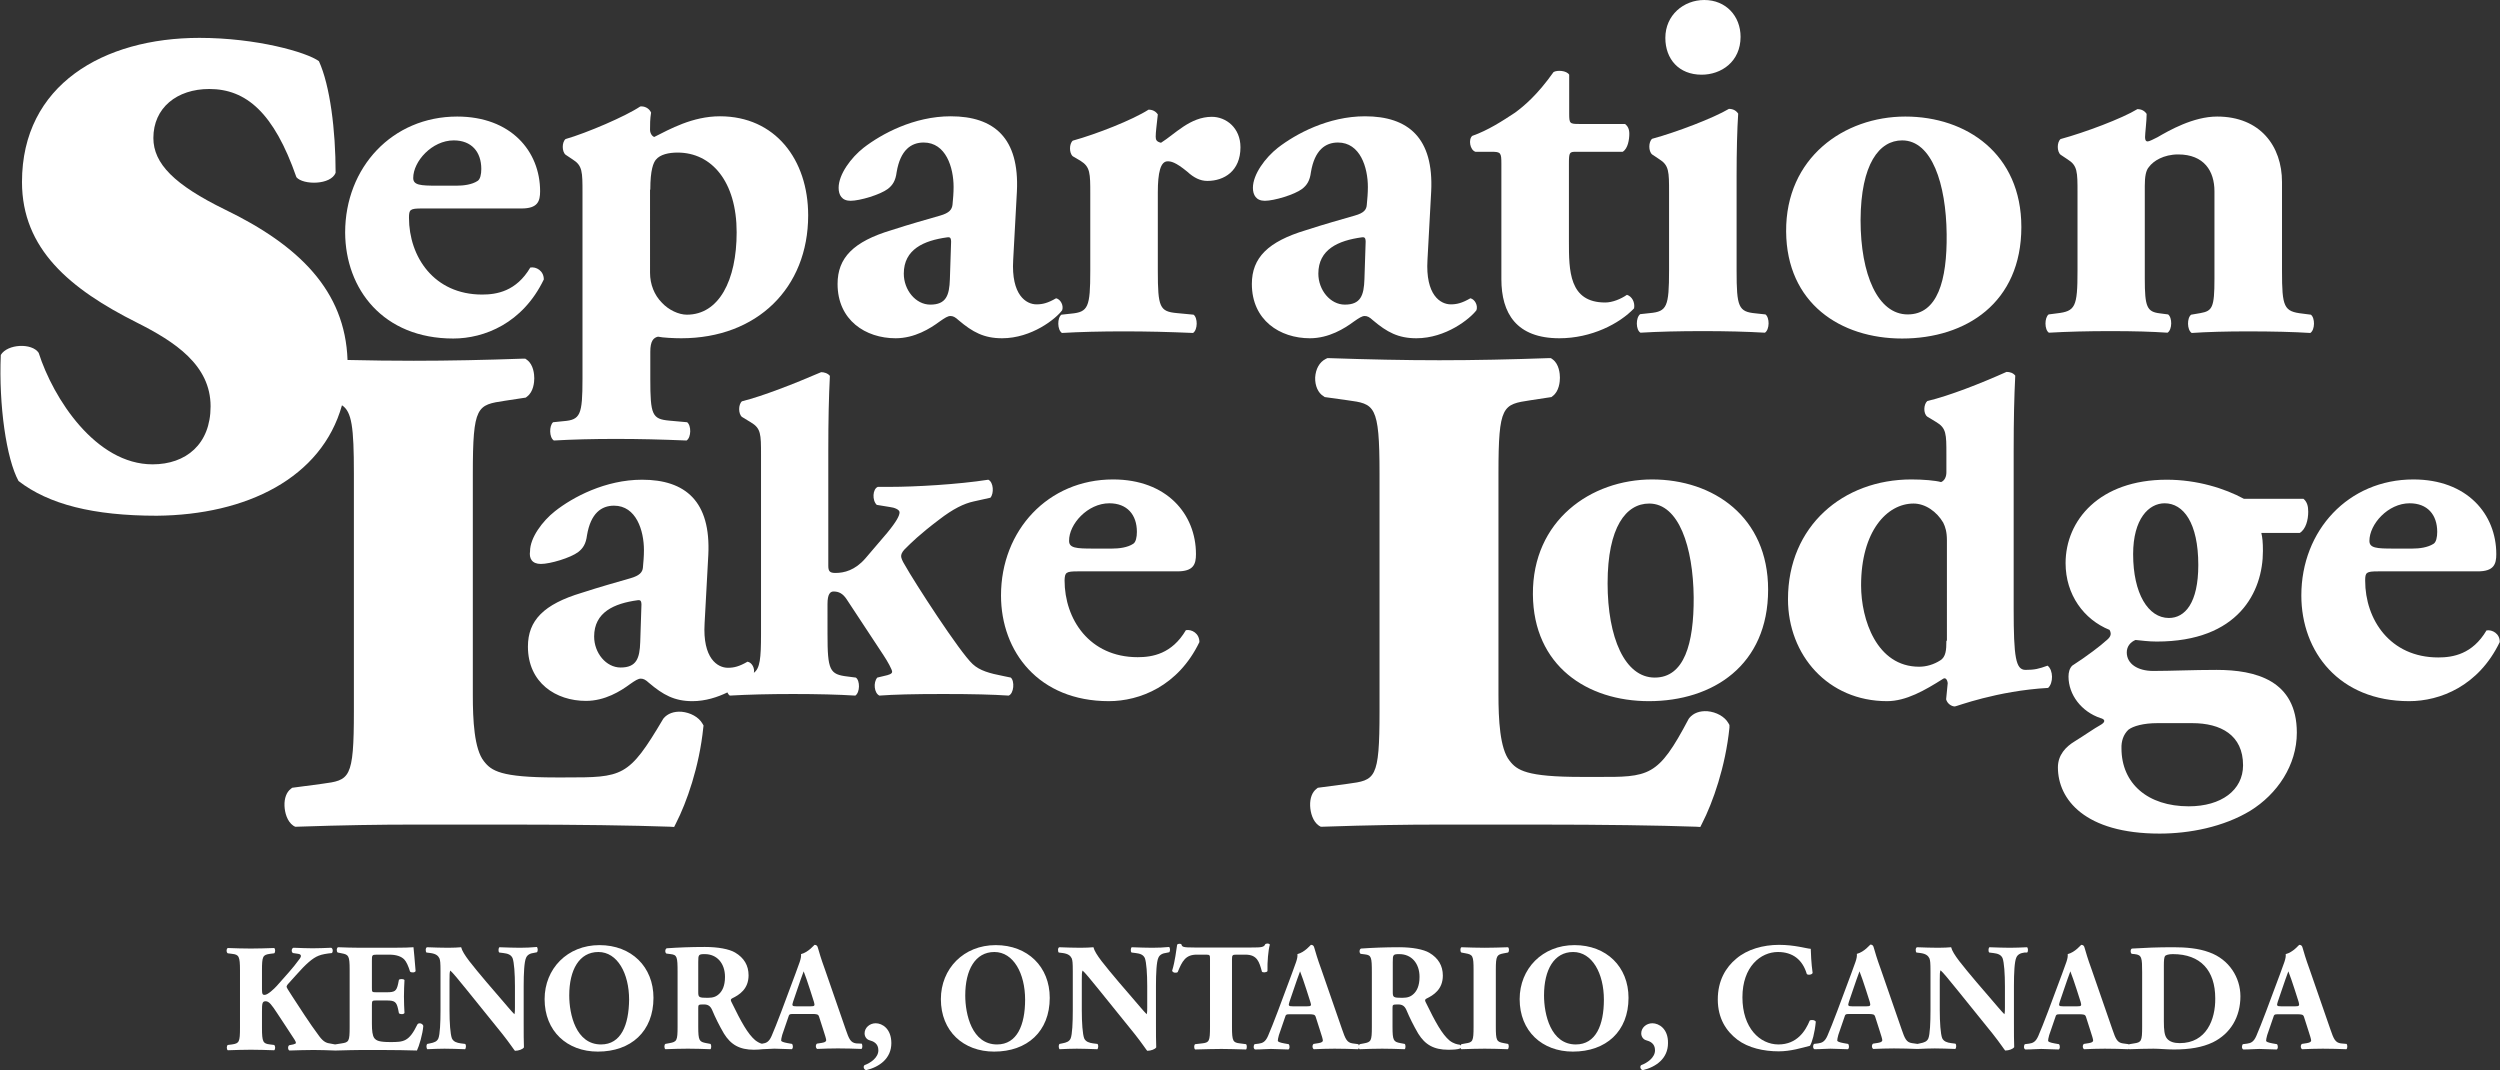
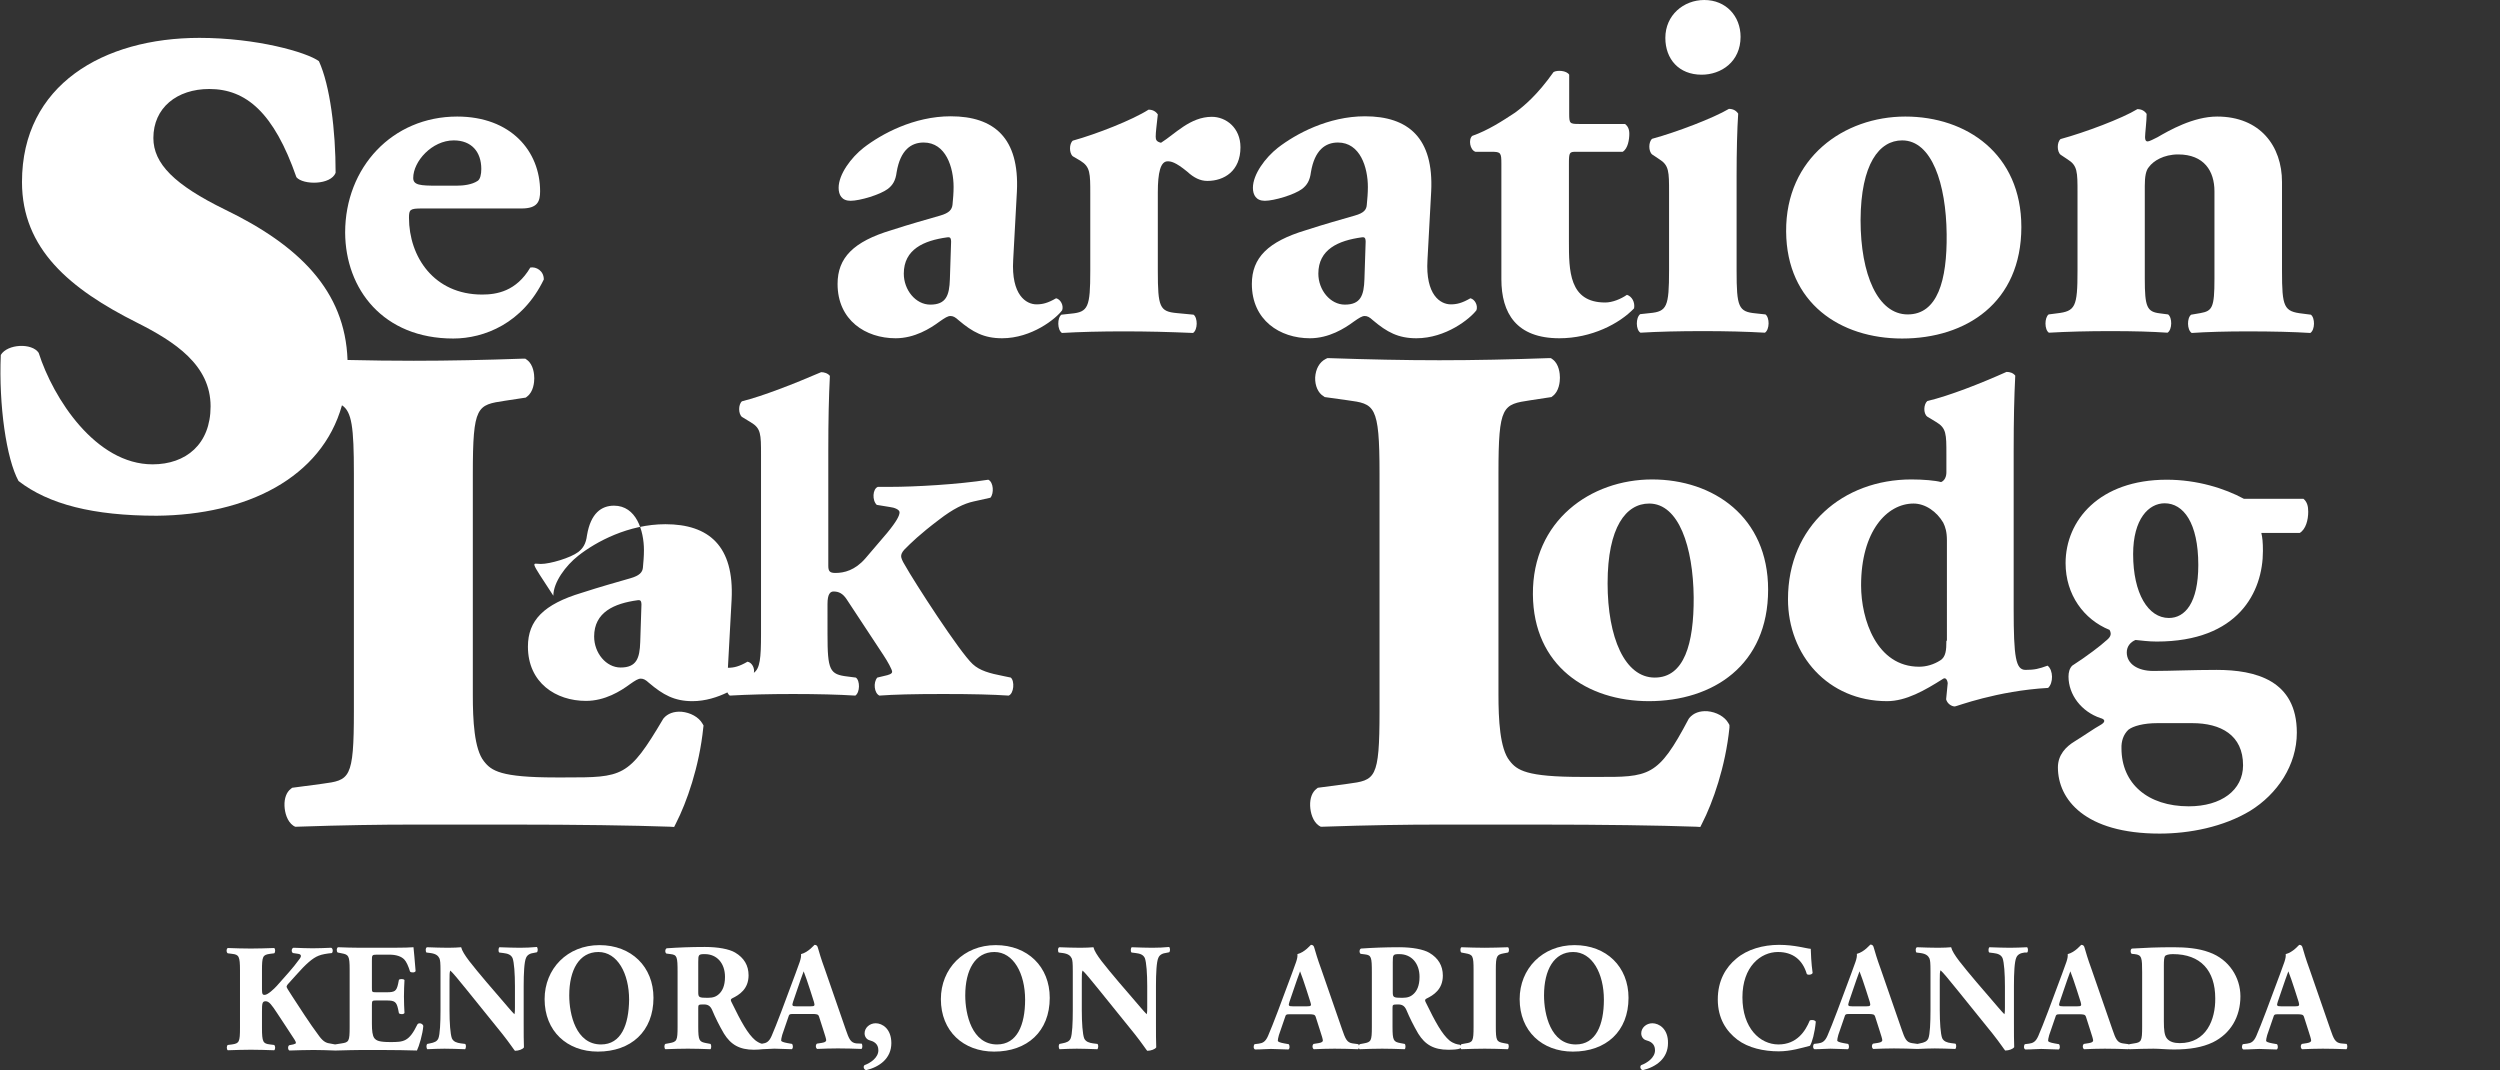
<svg xmlns="http://www.w3.org/2000/svg" id="Layer_1" x="0px" y="0px" viewBox="0 0 943.8 404" style="enable-background:new 0 0 943.8 404;" xml:space="preserve">
  <rect x="0" y="0" width="943.8" height="404" fill="#333333" stroke="none" />
  <style type="text/css">	.st0{fill:#FFFFFF;}</style>
  <g>
    <path class="st0" d="M129.1,153c3.7,2.4,4.5,8.2,4.5,25.7v89.8c0,25.8-1.6,26-12,27.4l-11.3,1.5l-0.5,0.4c-1.6,1.2-2.5,3.5-2.4,6.4  c0.1,2.6,1,5.9,3.3,7.5l0.7,0.4l0.8,0c17.5-0.6,31.4-0.8,44-0.8h37.4c24.2,0,45.2,0.3,59.3,0.8l1.6,0.1l0.7-1.4  c4-7.8,8.8-21.3,10.3-36.1l0.1-0.8l-0.4-0.7c-1.4-2.5-4.6-4.2-7.9-4.5c-2.9-0.2-5.3,0.7-6.8,2.5l-0.2,0.3c-13,22-15.2,22-37.1,22  l-3.4,0c-20.8,0-24.3-2.5-27.1-6.1c-3.7-4.6-4.2-15.7-4.2-24.9v-83.6c0-25.8,1.6-26,12.1-27.6l7.9-1.2l0.5-0.4  c2.4-1.8,2.7-5.4,2.7-6.9c0-1.5-0.3-5.1-2.7-6.9l-0.7-0.5l-0.9,0c-14,0.5-27.9,0.8-41.2,0.8c-8,0-16.4-0.1-25-0.3  c-0.9-26.2-18.4-43.3-46.3-56.8c-19-9.3-27-17.3-27-27c0-11.4,8.9-18.5,21.1-18.5c13.9,0,24.4,8.9,32.9,33.3c2.5,3,13.1,3,14.8-1.7  c0-16-2.1-32.9-6.3-42.1c-4.6-3.4-23.6-8.8-45.1-8.8c-36.2,0-67,17.7-67,54.4c0,25.3,18.1,40.4,43.4,53.1  c14.3,7.2,27.8,16,27.8,31.6c0,14.3-9.3,21.9-21.9,21.9c-21.5,0-37.5-24.9-43-42.1c-2.5-3.8-11.8-3.4-14.3,0.8  c-0.8,19,2.1,39.2,6.7,47.6c11.4,8.8,28.2,13.1,52.2,13.1C93,194.4,121.4,180.5,129.1,153z" />
    <path class="st0" d="M171.1,127.8c11.7,0,26.2-5.7,34.2-22.3c0-3.3-2.9-4.9-5.1-4.5c-5.3,9-12.7,10.2-18.2,10.2  c-18.2,0-27.6-14.3-27.6-29c0-3.1,0.4-3.5,4.9-3.5h37.6c6.1,0,7-2.7,7-6.5c0-15.1-11-28.2-31.3-28.2c-24.5,0-42.3,19.2-42.3,43.8  C130.4,109.2,144.7,127.8,171.1,127.8z M171.3,53c6.7,0,10.4,4.3,10.4,10.8c0,2-0.4,3.9-1.4,4.5c-2.1,1.4-5.3,1.8-8,1.8H165  c-6.3,0-9-0.2-9-2.9C156,60.9,163.1,53,171.3,53z" />
-     <path class="st0" d="M209.1,166.3c7-0.4,14.7-0.6,23.3-0.6c9.2,0,17,0.2,26.8,0.6c1.8-1.2,1.8-5.7,0.2-6.9l-6.7-0.6  c-6.5-0.6-7.2-2.1-7.2-15.8v-10.2c0-4.1,1.2-5.3,2.9-5.7c1.8,0.4,6.1,0.6,8.8,0.6c28.6,0,47.9-19,47.9-46.4  c0-21.1-12.5-37.4-33.3-37.4c-10.4,0-19,4.9-24.8,7.8c-0.8-0.2-1.6-1.4-1.6-2.7c0-2,0-4.1,0.4-6.5c-0.8-1.8-2.7-2.5-4.1-2.3  c-5.5,3.7-20.2,10-28.2,12.3c-1.4,1.2-1.4,4.7,0,5.9l2.7,1.8c3.7,2.3,3.7,4.7,3.7,12.5v70.3c0,13.7-0.8,15.5-7.2,16l-3.9,0.4  C207.3,160.7,207.3,165.2,209.1,166.3z M245.5,71.6c0-7.6,1.2-10.2,2.1-11.3c1.6-2,4.9-2.7,8.2-2.7c12.9,0,22.3,11,22.3,30.1  c0,18.2-6.7,31.1-18.8,31.1c-3.1,0-6.9-1.8-9.4-4.5c-2.9-2.9-4.5-7-4.5-11.3V71.6z" />
    <path class="st0" d="M354.9,81.4c-5.5,1.6-11,3.1-18.4,5.5c-14.3,4.3-20.3,10.4-20.3,20.3c0,13.7,10.6,20.5,21.9,20.5  c7.2,0,13.1-3.7,16.6-6.3c2-1.4,3.1-2.1,4.1-2.1c1,0,1.8,0.4,3.1,1.6c5.3,4.5,9.6,6.8,16.4,6.8c11.2,0,20.4-7.4,22.7-10.6  c0.6-1.8-0.6-4.1-2.3-4.5c-3.1,1.8-5.1,2.3-7.4,2.3c-3.9,0-9.6-3.5-8.8-16.8l1.4-25.8c1-20.2-8.6-28.4-25-28.4  c-13.9,0-26.2,6.7-32.9,11.9c-4.7,3.7-9.4,10-9.4,15.1c0,2.7,1.2,4.9,4.5,4.9c3.5,0,11.2-2.3,14.1-4.5c1.8-1.4,2.9-3.1,3.3-6.3  c1.4-8.4,5.5-11.2,10.2-11.2c8.4,0,11.3,9.4,11.3,16.8c0,2.3-0.2,4.5-0.4,6.6C359.4,79.1,358.4,80.4,354.9,81.4z M359,93.1  l-0.4,12.3c-0.2,6.1-1.4,9.6-7.4,9.6c-5.5,0-10-5.5-10-11.7c0-9.2,7.6-12.5,16.4-13.7C359,89.4,359.2,90,359,93.1z" />
    <path class="st0" d="M407.9,60.7c3.7,2.3,3.7,4.7,3.7,12.5v29.1c0,13.7-0.8,15.5-7.2,16.1l-3.7,0.4c-1.6,1.2-1.6,5.7,0.2,6.9  c6.5-0.4,15.1-0.6,23.1-0.6c9.2,0,17,0.2,26.4,0.6c1.8-1.2,1.8-5.7,0.2-6.9l-6.3-0.6c-6.5-0.6-7.2-2.2-7.2-15.9V72.6  c0-7.4,1-11.7,3.7-11.7c1.2,0,2.9,0.2,7.4,3.9c2.5,2.3,4.9,3.5,7.6,3.5c6.3,0,12.5-3.7,12.5-12.7c0-7.4-5.5-11.5-10.8-11.5  c-8.2,0-13.9,6.5-19.2,9.8c-1.6-0.4-2-1-2-2.3c0-1.8,0.4-4.5,0.8-8.4c-0.8-1.2-2-1.8-3.5-1.8c-6.1,3.9-19.6,9.2-28.6,11.7  c-1.4,1.2-1.4,4.7,0,5.9L407.9,60.7z" />
    <path class="st0" d="M511.4,81.4c-5.5,1.6-11,3.1-18.4,5.5c-14.3,4.3-20.4,10.4-20.4,20.3c0,13.7,10.6,20.5,21.9,20.5  c7.2,0,13.1-3.7,16.6-6.3c2-1.4,3.1-2.1,4.1-2.1s1.8,0.4,3.1,1.6c5.3,4.5,9.6,6.8,16.4,6.8c11.2,0,20.3-7.4,22.7-10.6  c0.6-1.8-0.6-4.1-2.3-4.5c-3.1,1.8-5.1,2.3-7.4,2.3c-3.9,0-9.6-3.5-8.8-16.8l1.4-25.8c1-20.2-8.6-28.4-25-28.4  c-13.9,0-26.2,6.7-32.9,11.9c-4.7,3.7-9.4,10-9.4,15.1c0,2.7,1.2,4.9,4.5,4.9c3.5,0,11.2-2.3,14.1-4.5c1.8-1.4,2.9-3.1,3.3-6.3  c1.4-8.4,5.5-11.2,10.2-11.2c8.4,0,11.3,9.4,11.3,16.8c0,2.3-0.2,4.5-0.4,6.6C515.9,79.1,515,80.4,511.4,81.4z M515.5,93.1  l-0.4,12.3c-0.2,6.1-1.4,9.6-7.4,9.6c-5.5,0-10-5.5-10-11.7c0-9.2,7.6-12.5,16.4-13.7C515.5,89.4,515.7,90,515.5,93.1z" />
    <path class="st0" d="M557,57.3h6.1c3.5,0,3.7,0.4,3.7,4.5v43.6c0,12.9,5.7,22.3,21.9,22.3c12.1,0,22.7-5.5,28.2-11.3  c0.4-2.3-0.8-4.5-2.7-5.1c-2.3,1.6-5.5,2.9-8.2,2.9c-13.7,0-13.7-12.1-13.7-23.1V61.8c0-4.3,0.2-4.5,2.7-4.5h17.6  c2-1.2,2.5-4.7,2.5-6.8c0-1.8-0.6-2.9-1.6-3.7h-17.4c-3.5,0-3.7-0.2-3.7-3.9V28.2c-1-1.6-4.5-1.8-5.9-1c-6.1,8.6-11,12.7-14.5,15.3  c-4.7,3.1-10.2,6.7-16.2,8.8C554.3,52.6,554.9,56.6,557,57.3z" />
    <path class="st0" d="M619.3,125.6c6.5-0.4,14.7-0.6,23.5-0.6c9,0,16.6,0.2,23.5,0.6c1.8-1.2,1.8-5.7,0.2-6.9l-3.7-0.4  c-6.5-0.6-7.2-2.4-7.2-16.1v-36c0-8.8,0.2-17.4,0.6-23.3c-0.8-1.2-2-1.8-3.5-1.8c-5.9,3.5-19.8,8.8-29,11.3c-1.4,1.2-1.4,4.7,0,5.9  l2.7,1.8c3.7,2.3,3.7,4.7,3.7,12.5v29.5c0,13.7-0.8,15.5-7.2,16.1l-3.7,0.4C617.5,119.9,617.5,124.5,619.3,125.6z" />
    <path class="st0" d="M642.4,28.2c7.4,0,14.7-4.9,14.7-14.3c0-7.8-5.5-13.9-13.7-13.9c-7.8,0-14.7,5.7-14.7,14.3  C628.7,22.3,633.8,28.2,642.4,28.2z" />
    <path class="st0" d="M718.1,127.8c24.1,0,45-13.5,45-42.1c0-27.6-20.7-41.7-43.8-41.7c-23.1,0-45.2,15.5-45,43.4  C674.5,114.5,694.8,127.8,718.1,127.8z M718.1,53c11.2,0,16.6,16.4,16.8,35.4c0.2,17.6-3.5,30.3-14.7,30.3  c-11.3,0-17.8-15.1-17.8-35.6C702.5,61.8,709.5,53,718.1,53z" />
    <path class="st0" d="M773.5,125.6c6.9-0.4,14.9-0.6,23.1-0.6c9.4,0,15.6,0.2,21.7,0.6c1.8-1.2,1.8-5.7,0.2-6.9l-3.1-0.4  c-4.9-0.6-5.7-2.4-5.7-13.1v-35c0-3.5,0.4-5.9,1.6-7.2c1.6-2.2,5.5-4.7,11-4.7c9.8,0,13.7,6.3,13.7,13.9v33.1  c0,10.8-0.8,12.1-5.3,12.9l-3.5,0.6c-1.6,1.2-1.6,5.7,0.2,6.9c5.7-0.4,13.3-0.6,21.1-0.6c9.4,0,17.6,0.2,23.7,0.6  c1.8-1.2,1.8-5.7,0.2-6.9l-3.1-0.4c-7.1-0.8-7.8-2.4-7.8-16.1V68.7c0-13.5-8.2-24.7-24.5-24.7c-9,0-18.2,5.3-22.5,7.8  c-1.2,0.6-3.1,1.6-3.7,1.6c-0.6,0-1-0.4-1-1.6c0-1.4,0.6-6.1,0.6-8.8c-0.8-1.2-2-1.8-3.5-1.8c-5.7,3.5-19.8,8.8-29,11.3  c-1.4,1.2-1.4,4.7,0,5.9l2.7,1.8c3.7,2.3,3.7,4.7,3.7,12.5v29.5c0,13.7-0.8,15.3-7.8,16.1l-3.1,0.4  C771.8,119.9,771.8,124.5,773.5,125.6z" />
    <path class="st0" d="M652.9,273.7l-0.4-0.7c-1.4-2.5-4.6-4.2-7.9-4.5c-2.9-0.2-5.3,0.7-6.8,2.5l-0.3,0.4  c-11.6,22-14.8,22-35.1,21.9c-1.7,0-3.5,0-5.4,0c-20.8,0-24.3-2.5-27.1-6.1c-3.7-4.6-4.2-15.7-4.2-24.9v-83.6  c0-25.8,1.6-26,12.1-27.6l7.9-1.2l0.5-0.4c2.4-1.8,2.7-5.4,2.7-6.9c0-1.5-0.3-5.1-2.7-6.9l-0.7-0.5l-0.9,0  c-14,0.5-27.9,0.8-41.2,0.8c-13.1,0-27.2-0.3-41.7-0.8l-0.6,0l-0.6,0.3c-2.4,1.2-3.8,3.8-4,7c-0.1,3.1,1.1,5.9,3.2,7.1l0.4,0.3  l8.6,1.2c10.2,1.4,12.1,1.6,12.1,27.6v89.8c0,25.8-1.6,26-12,27.4l-11.3,1.5l-0.5,0.4c-1.6,1.2-2.5,3.5-2.4,6.4  c0.1,2.6,1,5.9,3.3,7.5l0.7,0.4l0.8,0c17.5-0.6,31.4-0.8,44-0.8H581c24.2,0,45.2,0.3,59.3,0.8l1.6,0.1l0.7-1.4  c4-7.8,8.8-21.3,10.3-36.1L652.9,273.7z" />
-     <path class="st0" d="M204.2,212.9c3.5,0,11.2-2.3,14.1-4.5c1.8-1.4,2.9-3.1,3.3-6.3c1.4-8.4,5.5-11.2,10.2-11.2  c8.4,0,11.3,9.4,11.3,16.8c0,2.3-0.2,4.5-0.4,6.7c-0.2,1.6-1.2,2.9-4.7,3.9c-5.5,1.6-11,3.1-18.4,5.5  c-14.3,4.3-20.3,10.4-20.3,20.3c0,13.7,10.6,20.5,21.9,20.5c7.2,0,13.1-3.7,16.6-6.3c2-1.4,3.1-2.1,4.1-2.1c1,0,1.8,0.4,3.1,1.6  c5.3,4.5,9.6,6.9,16.4,6.9c4.9,0,9.5-1.5,13.2-3.3c0.2,0.5,0.5,0.9,0.9,1.2c6.8-0.4,14.9-0.6,23.9-0.6c9,0,17.2,0.2,23.5,0.6  c1.8-1.2,1.8-5.7,0.2-6.8l-3.1-0.4c-6.8-0.8-7.6-2.3-7.6-16V228c0-3.7,1-4.7,2.3-4.7c2,0,3.5,0.8,4.9,2.9l13.9,21.1  c1.6,2.4,3.3,5.5,3.3,6.3c0,0.8-1.2,1.2-3.1,1.6l-2.5,0.6c-1.6,1.8-1.2,5.9,0.8,6.8c5.5-0.4,12.5-0.6,24.1-0.6  c11.3,0,18.6,0.2,24.7,0.6c2-0.8,2.3-5.5,0.8-6.8l-2.9-0.6c-5.1-1-8.8-2-11.5-4.5c-4.9-4.5-22.1-31.1-25.6-37.4  c-1-1.6-1.4-2.7-1.4-3.3c0-0.6,0.2-1.4,1.2-2.5c2.7-2.7,5.7-5.7,13.1-11.3c5.3-4.1,9.4-6.1,13.1-6.9l6.3-1.4  c1.4-1.6,1.2-5.9-0.8-6.8c-11.5,1.8-27.8,2.7-37,2.7h-4.7c-2,0.8-2.2,5.1-0.4,6.8l4.9,0.8c1.8,0.2,3.7,1,3.7,2c0,1.2-1,3.3-4.7,7.8  l-8.2,9.6c-3.9,4.5-8,5.5-11.3,5.5c-2.1,0-2.7-0.6-2.7-2.7v-43.1c0-12.3,0.2-20.5,0.6-28.6c-0.8-1-2.2-1.4-3.3-1.4  c-10,4.3-21.9,9-29.9,11c-1.4,1.2-1.4,4.7,0,5.9l3.3,2c3.9,2.3,3.9,4.5,3.9,12.3v67.7c0,9.2-0.4,12.9-2.7,14.6  c0.4-1.7-0.7-3.9-2.4-4.2c-3.1,1.8-5.1,2.3-7.4,2.3c-3.9,0-9.6-3.5-8.8-16.8l1.4-25.8c1-20.2-8.6-28.4-25-28.4  c-13.9,0-26.2,6.6-32.9,11.9c-4.7,3.7-9.4,10-9.4,15.1C199.7,210.8,200.8,212.9,204.2,212.9z M242.1,230.1l-0.4,12.3  c-0.2,6.1-1.4,9.6-7.4,9.6c-5.5,0-10-5.5-10-11.7c0-9.2,7.6-12.5,16.4-13.7C242.1,226.4,242.3,227,242.1,230.1z" />
-     <path class="st0" d="M406.9,215.7h37.6c6.1,0,7-2.7,7-6.5c0-15.1-11-28.2-31.3-28.2c-24.5,0-42.3,19.2-42.3,43.8  c0,21.3,14.3,39.9,40.7,39.9c11.7,0,26.2-5.7,34.2-22.3c0-3.3-2.9-4.9-5.1-4.5c-5.3,9-12.7,10.2-18.2,10.2  c-18.2,0-27.6-14.3-27.6-29C402,216.1,402.4,215.7,406.9,215.7z M418.8,190c6.7,0,10.4,4.3,10.4,10.8c0,2-0.4,3.9-1.4,4.5  c-2.1,1.4-5.3,1.8-8,1.8h-7.2c-6.3,0-9-0.2-9-2.9C403.5,197.9,410.6,190,418.8,190z" />
+     <path class="st0" d="M204.2,212.9c3.5,0,11.2-2.3,14.1-4.5c1.8-1.4,2.9-3.1,3.3-6.3c1.4-8.4,5.5-11.2,10.2-11.2  c8.4,0,11.3,9.4,11.3,16.8c0,2.3-0.2,4.5-0.4,6.7c-0.2,1.6-1.2,2.9-4.7,3.9c-5.5,1.6-11,3.1-18.4,5.5  c-14.3,4.3-20.3,10.4-20.3,20.3c0,13.7,10.6,20.5,21.9,20.5c7.2,0,13.1-3.7,16.6-6.3c2-1.4,3.1-2.1,4.1-2.1c1,0,1.8,0.4,3.1,1.6  c5.3,4.5,9.6,6.9,16.4,6.9c4.9,0,9.5-1.5,13.2-3.3c0.2,0.5,0.5,0.9,0.9,1.2c6.8-0.4,14.9-0.6,23.9-0.6c9,0,17.2,0.2,23.5,0.6  c1.8-1.2,1.8-5.7,0.2-6.8l-3.1-0.4c-6.8-0.8-7.6-2.3-7.6-16V228c0-3.7,1-4.7,2.3-4.7c2,0,3.5,0.8,4.9,2.9l13.9,21.1  c1.6,2.4,3.3,5.5,3.3,6.3c0,0.8-1.2,1.2-3.1,1.6l-2.5,0.6c-1.6,1.8-1.2,5.9,0.8,6.8c5.5-0.4,12.5-0.6,24.1-0.6  c11.3,0,18.6,0.2,24.7,0.6c2-0.8,2.3-5.5,0.8-6.8l-2.9-0.6c-5.1-1-8.8-2-11.5-4.5c-4.9-4.5-22.1-31.1-25.6-37.4  c-1-1.6-1.4-2.7-1.4-3.3c0-0.6,0.2-1.4,1.2-2.5c2.7-2.7,5.7-5.7,13.1-11.3c5.3-4.1,9.4-6.1,13.1-6.9l6.3-1.4  c1.4-1.6,1.2-5.9-0.8-6.8c-11.5,1.8-27.8,2.7-37,2.7h-4.7c-2,0.8-2.2,5.1-0.4,6.8l4.9,0.8c1.8,0.2,3.7,1,3.7,2c0,1.2-1,3.3-4.7,7.8  l-8.2,9.6c-3.9,4.5-8,5.5-11.3,5.5c-2.1,0-2.7-0.6-2.7-2.7v-43.1c0-12.3,0.2-20.5,0.6-28.6c-0.8-1-2.2-1.4-3.3-1.4  c-10,4.3-21.9,9-29.9,11c-1.4,1.2-1.4,4.7,0,5.9l3.3,2c3.9,2.3,3.9,4.5,3.9,12.3v67.7c0,9.2-0.4,12.9-2.7,14.6  c0.4-1.7-0.7-3.9-2.4-4.2c-3.1,1.8-5.1,2.3-7.4,2.3l1.4-25.8c1-20.2-8.6-28.4-25-28.4  c-13.9,0-26.2,6.6-32.9,11.9c-4.7,3.7-9.4,10-9.4,15.1C199.7,210.8,200.8,212.9,204.2,212.9z M242.1,230.1l-0.4,12.3  c-0.2,6.1-1.4,9.6-7.4,9.6c-5.5,0-10-5.5-10-11.7c0-9.2,7.6-12.5,16.4-13.7C242.1,226.4,242.3,227,242.1,230.1z" />
    <path class="st0" d="M623.7,181c-23.1,0-45.2,15.5-45,43.4c0.2,27,20.5,40.3,43.8,40.3c24.1,0,45-13.5,45-42.1  C667.5,195.1,646.8,181,623.7,181z M624.7,255.8c-11.3,0-17.8-15.1-17.8-35.6c0-21.3,7-30.1,15.7-30.1c11.2,0,16.6,16.4,16.8,35.4  C639.5,243.1,635.8,255.8,624.7,255.8z" />
    <path class="st0" d="M760.2,229.9v-59.5c0-12.3,0.2-20.5,0.6-28.6c-0.8-1-2-1.4-3.3-1.4c-9.6,4.3-21.5,9-29.9,11  c-1.4,1.2-1.6,4.7,0,5.9l3.3,2c3.9,2.3,3.9,4.5,3.9,12.3v6.7c0,1.6-0.6,3.1-2,3.7c-2.1-0.6-6.8-1-11.2-1  c-25.8,0-46.6,17.6-46.6,45.2c0,21.1,15.1,38.5,37.4,38.5c7.2,0,14.3-4.1,21.1-8.4c0.8-0.6,1.6,0,1.8,1.6l-0.6,6.1  c0.4,1.6,2,2.7,3.3,2.7c0.6,0,15.8-5.9,35.2-7c2-1.8,2-6.7-0.2-8.4c-3.3,1.2-4.9,1.6-8.4,1.6C761,252.8,760.2,248.3,760.2,229.9z   M734.8,241.9c0,3.5-0.2,6.1-2.3,7.4c-2.5,1.6-5.3,2.4-8,2.4c-16,0-21.9-17.8-21.9-30.7c0-20.5,9.8-30.9,19.8-30.9  c4.5,0,8.8,3.1,11.2,7.2c0.8,1.6,1.4,3.5,1.4,6.7V241.9z" />
    <path class="st0" d="M871.4,193.2c0-2.1-0.4-3.7-1.8-4.9h-22.5c-7.2-3.9-17.6-7.2-29.1-7.2c-25.4,0-38.2,15.3-38.2,31.5  c0,11.9,6.9,21.3,16.6,25.2c1,1.8,0.2,2.9-1.6,4.3c-1.2,1.2-7,5.7-12.5,9.2c-1,1-1.4,2.5-1.4,4.1c0,6.9,4.9,13.3,12.1,15.7  c1.6,0.4,2.2,1.4-0.2,2.7c-2.2,1.2-5.7,3.7-9.6,6.1c-3.3,2-6.3,5.1-6.3,9.8c0,12.1,10.2,25,38.4,25c11.3,0,24.1-2.5,34.2-8.6  c10.2-6.3,17.6-17.2,17.6-29.5c0-19.8-15.6-23.7-30.3-23.7c-9.2,0-17.2,0.4-23.9,0.4c-5.9,0-10-2.7-10-7c0-2.3,1.4-3.9,3.3-4.7  c2.1,0.2,4.9,0.6,8,0.6c30.9,0,40.1-18.8,40.1-34.2c0-3.3-0.2-5.1-0.6-6.8h14.5C870.5,199.8,871.4,196.3,871.4,193.2z M803.5,275.5  c1.8-1.4,5.7-2.5,11-2.5h13.1c10.8,0,19.2,4.5,19.2,15.9c0,9.4-8.2,15.5-20.5,15.5c-15.5,0-25.4-8.6-25.4-21.9  C800.8,279.9,801.6,277.3,803.5,275.5z M818.8,233.3c-7.8,0-13.5-9.2-13.5-24.1c0-13.3,5.9-19.2,11.9-19.2  c7.1,0,12.7,7.4,12.7,23.3C829.9,227.6,824.9,233.3,818.8,233.3z" />
-     <path class="st0" d="M938.7,238c-5.3,9-12.7,10.2-18.2,10.2c-18.2,0-27.6-14.3-27.6-29c0-3.1,0.4-3.5,4.9-3.5h37.6  c6.1,0,7-2.7,7-6.5c0-15.1-11-28.2-31.3-28.2c-24.5,0-42.3,19.2-42.3,43.8c0,21.3,14.3,39.9,40.7,39.9c11.7,0,26.2-5.7,34.2-22.3  C943.8,239.2,940.8,237.6,938.7,238z M909.7,190c6.7,0,10.4,4.3,10.4,10.8c0,2-0.4,3.9-1.4,4.5c-2.2,1.4-5.3,1.8-8,1.8h-7.2  c-6.3,0-9-0.2-9-2.9C894.5,197.9,901.5,190,909.7,190z" />
    <path class="st0" d="M157.6,386.7c-3.2,6.6-5.2,6.7-10.2,6.7c-4.2,0-5.3-0.5-6.1-1.5c-0.7-1-0.9-2.8-0.9-5.5v-6.9  c0-1.7,0.1-1.8,1.6-1.8h4c3,0,3.7,0.5,4.3,3.3l0.3,1.5c0.4,0.5,1.9,0.5,2.1-0.1c-0.1-1.9-0.2-3.9-0.2-6.2c0-2.2,0.1-4.3,0.2-6.2  c-0.3-0.5-1.7-0.5-2.1-0.1l-0.3,1.5c-0.6,2.8-1.3,3.2-4.3,3.2h-4c-1.6,0-1.6-0.1-1.6-1.7v-10.2c0-2.1,0-2.3,1.9-2.3h4.6  c2.8,0,4.6,0.7,5.7,1.8c0.8,0.8,1.6,2.6,2.2,4.6c0.6,0.5,1.9,0.4,2.1-0.2c-0.3-3.9-0.7-8.1-0.8-9c-0.8,0.1-4.1,0.2-7.8,0.2h-12.3  c-2.8,0-5.6-0.1-8.4-0.2c-0.6,0.3-0.6,1.7-0.1,2l1.5,0.3c2.6,0.5,3,0.9,3,6.2v21.7c0,5.3-0.3,5.7-3,6.1l-2.5,0.4l-1.6-0.3  c-1.6-0.2-2.7-0.6-4.3-2.7c-3.9-5.2-7.4-10.8-10.3-15.2c-1.7-2.6-2.1-3.3-2.1-3.6c0-0.2,0.2-0.7,0.8-1.3l2.7-3  c3.8-4.3,6.3-6.5,8.6-7.4c1.2-0.5,3-0.8,5-1c0.5-0.5,0.4-1.8-0.3-2c-2.3,0.1-4.9,0.2-7,0.2c-2.1,0-4.2-0.1-7.2-0.2  c-0.8,0.2-0.9,1.6-0.2,2l2,0.3c0.8,0.1,1,0.5,1,0.8s-0.2,0.8-0.8,1.5c-1.9,2.7-5.2,6.3-8.3,9.8c-1,1.1-3.4,3.4-4.6,3.4  c-0.7,0-1-0.2-1-2.1v-7.1c0-5.4,0.3-5.9,3-6.3l1.6-0.2c0.5-0.3,0.5-1.7,0-2c-3.1,0.1-6,0.2-8.8,0.2c-2.9,0-5.8-0.1-8.7-0.2  c-0.6,0.3-0.6,1.7,0,2l1.6,0.2c2.6,0.3,3,0.9,3,6.3v21.6c0,5.4-0.3,5.9-3,6.3l-1.6,0.2c-0.5,0.3-0.5,1.7,0,2  c3.1-0.1,6.1-0.2,8.7-0.2c2.8,0,5.7,0.1,8.8,0.2c0.5-0.3,0.5-1.6,0-2l-1.6-0.2c-2.6-0.3-3-0.9-3-6.3v-6.1c0-3.1,0.1-3.9,1.4-3.9  c1.3,0,2.3,1.4,4.4,4.6l3.1,4.7l3.4,5.2c0.3,0.5,0.5,0.9,0.5,1.2s-0.3,0.4-1,0.6l-1.5,0.3c-0.6,0.3-0.6,1.8,0.1,2  c3.3-0.1,6.2-0.2,9.1-0.2c2.6,0,5.3,0.1,8.1,0.2c0,0,0,0,0,0c0.1,0,0.1,0,0.2,0c0,0,0.1,0,0.1,0c0,0,0,0,0,0c4.2-0.1,7-0.2,9.7-0.2  h7.5c4.8,0,10.3,0.1,13.4,0.2c0.8-1.6,2.2-6.3,2.4-9.3C159.5,386.3,158.1,386,157.6,386.7z" />
    <path class="st0" d="M196.3,357.8c-2.4,0-4.6-0.1-7.8-0.2c-0.3,0.3-0.5,1.6,0,2l1.6,0.2c1.6,0.2,2.8,0.6,3.4,1.9  c0.6,1.6,0.9,5.9,0.9,10.6v8c0,1,0,2-0.2,2.6c-1.3-1.3-3-3.4-5.6-6.4l-4.9-5.7c-5.2-6.2-9-10.6-9.6-13.2c-1.2,0.1-2.9,0.2-4.9,0.2  c-2.4,0-5.3-0.1-8-0.2c-0.6,0.2-0.6,1.6-0.2,2l1.6,0.2c2,0.3,2.8,1,3.3,2c0.3,0.8,0.4,1.7,0.4,4.9v14.7c0,4.7-0.2,9.1-0.8,10.6  c-0.5,1.2-1.6,1.6-3.2,1.9l-1,0.2c-0.5,0.5-0.3,1.7,0,2c2.2-0.1,4.4-0.2,6.5-0.2c2.3,0,4.6,0.1,7.8,0.2c0.3-0.3,0.5-1.6,0-2  l-1.6-0.2c-1.5-0.2-2.8-0.6-3.4-1.9c-0.6-1.6-0.9-5.9-0.9-10.6v-11.3c0-2.1,0-3.1,0.3-3.7c1,0.9,3,3.3,6.3,7.4l13.4,16.6  c2.7,3.4,4.6,6.3,4.7,6.3c1.4,0,3-0.6,3.4-1.3c-0.1-1.9-0.1-5.6-0.1-9.3v-13.9c0-4.7,0.2-9.1,0.9-10.6c0.5-1.2,1.6-1.7,3.1-1.9  l1-0.2c0.5-0.5,0.3-1.7,0-2C200.5,357.7,198.4,357.8,196.3,357.8z" />
    <path class="st0" d="M226.3,356.8c-12.1,0-20.7,8.9-20.7,20.4c0,12.1,8.5,19.8,20.1,19.8c12.5,0,21-7.6,21-20.3  C246.7,365,238.4,356.8,226.3,356.8z M226.9,394.3c-9.5,0-12-11.4-12-18.5c0-9.7,3.8-16.4,11-16.4c7.2,0,11.6,8.1,11.6,18  C237.4,386.9,234.5,394.3,226.9,394.3z" />
    <path class="st0" d="M323.2,393.9c-2.1-0.3-2.7-1.7-3.9-5.2l-7.9-22.8c-1.5-4.1-2.1-6.3-2.6-8c-0.2-0.9-0.6-1.2-1.3-1.2  c-0.1,0-2.3,2.8-5.1,3.5c0.2,1.7-0.8,3.7-2.1,7.4l-5.3,14.2c-1.6,4.2-2.7,7-3.7,9.3c-1,2.3-2.1,2.7-3.5,2.9l-0.3,0  c-0.7-0.2-1.5-0.6-2.4-1.3c-2.8-2.4-5.2-6.7-9-14.5c-0.3-0.6-0.3-1,0.3-1.3c2.7-1.3,6.2-3.5,6.2-8.7c0-3.7-1.7-6.6-5.1-8.6  c-2.2-1.3-6.4-2.1-11.4-2.1c-5.5,0-10,0.2-14.4,0.5c-0.7,0.3-0.7,1.7-0.1,2l1.6,0.2c2.4,0.3,2.6,1,2.6,6.8v20.6  c0,5.3-0.3,5.7-3,6.2l-1.6,0.3c-0.5,0.3-0.5,1.7,0,2c3-0.1,5.6-0.2,8.5-0.2c2.8,0,5.5,0.1,8.5,0.2c0.4-0.3,0.4-1.7,0-2l-1.6-0.3  c-2.6-0.5-3-0.9-3-6.2v-7.1c0-1.2,0.1-1.3,2.1-1.3c1.5,0,2.4,0.5,3.1,2c1.3,3.1,2.7,5.9,4.5,9c2.6,4.2,5.9,6.1,11.3,6.1  c1.2,0,2.4-0.1,3.3-0.2c1.7,0,2.9-0.2,4.4-0.2c2.4,0.1,4.5,0.1,6.6,0.2c0.6-0.3,0.5-1.6,0.1-2l-1.7-0.3c-1.6-0.3-2.4-0.6-2.4-1  c0-0.5,0.1-0.9,0.4-2.1l2.3-6.7c0.3-1.1,0.5-1.2,1.9-1.2h6.9c2,0,2.5,0.1,2.8,1l1.6,5c0.7,2.1,1.1,3.5,1.1,3.9c0,0.3-0.2,0.8-1.6,1  l-1.9,0.3c-0.6,0.5-0.5,1.7,0.1,2c2.7-0.1,4.9-0.2,7.8-0.2c3,0,6.2,0.1,8.9,0.2c0.5-0.3,0.4-1.7,0.1-2L323.2,393.9z M271.6,375.1  c-1.1,1.1-2.3,1.6-4.4,1.6c-3.4,0-3.6-0.2-3.6-2.2v-11.3c0-2.8,0.1-3,2.5-3c4.5,0,7.6,3.4,7.6,8.6  C273.7,372.3,272.6,374.1,271.6,375.1z M306.1,379.9h-5.5c-1.5,0-1.7-0.2-1.2-1.7l1.5-4.4c0.9-2.7,2-5.8,2.5-7.1  c0.5,1.2,1.6,4.4,2.4,6.9l1.5,4.7C307.7,379.7,307.5,379.9,306.1,379.9z" />
    <path class="st0" d="M330.6,386.3c-2.3,0-4.2,1.7-4.2,3.8c0,1.3,0.8,2.3,1.8,2.6c1.5,0.4,3.4,1.2,3.4,3.8c0,2.8-3,4.8-5.2,5.6  c-0.6,0.4-0.4,1.7,0.6,1.9c5-1.2,9.5-4.4,9.5-10.2C336.5,388.4,333.1,386.3,330.6,386.3z" />
    <path class="st0" d="M375.9,356.8c-12.1,0-20.7,8.9-20.7,20.4c0,12.1,8.5,19.8,20.1,19.8c12.5,0,21-7.6,21-20.3  C396.3,365,388,356.8,375.9,356.8z M376.4,394.3c-9.5,0-12-11.4-12-18.5c0-9.7,3.8-16.4,11-16.4c7.2,0,11.6,8.1,11.6,18  C387,386.9,384,394.3,376.4,394.3z" />
    <path class="st0" d="M435,357.8c-2.4,0-4.6-0.1-7.8-0.2c-0.3,0.3-0.5,1.6,0,2l1.6,0.2c1.6,0.2,2.8,0.6,3.4,1.9  c0.6,1.6,0.9,5.9,0.9,10.6v8c0,1,0,2-0.2,2.6c-1.3-1.3-3-3.4-5.6-6.4l-4.9-5.7c-5.2-6.2-9-10.6-9.6-13.2c-1.2,0.1-2.9,0.2-4.9,0.2  c-2.4,0-5.3-0.1-8-0.2c-0.6,0.2-0.6,1.6-0.2,2l1.6,0.2c2,0.3,2.8,1,3.3,2c0.3,0.8,0.4,1.7,0.4,4.9v14.7c0,4.7-0.2,9.1-0.8,10.6  c-0.5,1.2-1.6,1.6-3.2,1.9l-1,0.2c-0.5,0.5-0.3,1.7,0,2c2.2-0.1,4.4-0.2,6.5-0.2c2.3,0,4.6,0.1,7.8,0.2c0.3-0.3,0.5-1.6,0-2  l-1.6-0.2c-1.5-0.2-2.8-0.6-3.4-1.9c-0.6-1.6-0.9-5.9-0.9-10.6v-11.3c0-2.1,0-3.1,0.3-3.7c1,0.9,3,3.3,6.3,7.4l13.4,16.6  c2.7,3.4,4.6,6.3,4.7,6.3c1.4,0,3-0.6,3.4-1.3c-0.1-1.9-0.1-5.6-0.1-9.3v-13.9c0-4.7,0.2-9.1,0.9-10.6c0.5-1.2,1.6-1.7,3.1-1.9  l1-0.2c0.5-0.5,0.3-1.7,0-2C439.3,357.7,437.2,357.8,435,357.8z" />
-     <path class="st0" d="M468.1,393.9c-2.6-0.3-3-0.8-3-6.2v-25.6c0-1.5,0.2-1.7,1.6-1.7h3.5c4.4,0,5.2,2.7,6.2,6.4  c0.3,0.5,1.9,0.3,2.1-0.2c-0.1-3.3,0.3-8,0.9-10c-0.1-0.2-0.5-0.4-0.9-0.4c-0.3,0-0.5,0.1-0.8,0.2c-0.5,1.2-1.4,1.3-5.2,1.3h-21.6  c-4.4,0-4.6-0.2-4.9-1.2c-0.2-0.2-0.5-0.2-0.8-0.2c-0.3,0-0.6,0.1-0.8,0.3c-0.4,2.3-0.7,5.9-1.9,9.9c0.3,0.8,1.5,0.9,2.1,0.5  c1.7-4.2,3-6.6,7.2-6.6h3.6c1.4,0,1.4,0.3,1.4,1.7v25.6c0,5.4-0.3,5.9-3,6.2l-2.6,0.3c-0.5,0.3-0.5,1.7,0,2  c4.1-0.1,7.1-0.2,9.9-0.2c2.6,0,5.5,0.1,9.3,0.2c0.4-0.3,0.4-1.7,0-2L468.1,393.9z" />
    <path class="st0" d="M567.7,359.9l1.6-0.3c0.5-0.3,0.5-1.7,0-2c-3.1,0.1-6,0.2-8.8,0.2c-2.8,0-5.7-0.1-8.8-0.2  c-0.5,0.3-0.5,1.7,0,2l1.6,0.3c2.7,0.5,3,0.9,3,6.3v21.4c0,5.5-0.3,5.9-3,6.3l-1.6,0.3c-0.1,0.1-0.2,0.3-0.3,0.5  c-0.1-0.1-0.2-0.2-0.3-0.3c-0.9-0.1-2.4-0.4-3.9-1.6c-2.8-2.4-5.2-6.7-9-14.5c-0.3-0.6-0.3-1,0.3-1.3c2.7-1.3,6.2-3.5,6.2-8.7  c0-3.7-1.7-6.6-5.1-8.6c-2.2-1.3-6.4-2.1-11.4-2.1c-5.5,0-10,0.2-14.4,0.5c-0.7,0.3-0.7,1.7-0.1,2l1.6,0.2c2.4,0.3,2.6,1,2.6,6.8  v20.6c0,5.3-0.3,5.7-3,6.2l-1.6,0.3c-0.1,0.1-0.2,0.3-0.3,0.5c-0.1-0.2-0.1-0.4-0.2-0.5l-2.2-0.3c-2.1-0.3-2.7-1.7-3.9-5.2  l-7.9-22.8c-1.5-4.1-2.1-6.3-2.6-8c-0.2-0.9-0.6-1.2-1.3-1.2c-0.1,0-2.3,2.8-5.1,3.5c0.2,1.7-0.8,3.7-2.1,7.4l-5.3,14.2  c-1.6,4.2-2.7,7-3.7,9.3c-1,2.3-2.1,2.7-3.5,2.9l-1.6,0.2c-0.4,0.5-0.5,1.7,0.2,2c2.7,0,4-0.2,6-0.2c2.4,0.1,4.5,0.1,6.6,0.2  c0.6-0.3,0.5-1.6,0.1-2l-1.7-0.3c-1.6-0.3-2.4-0.6-2.4-1c0-0.5,0.1-0.9,0.4-2.1l2.3-6.7c0.3-1.1,0.5-1.2,1.9-1.2h6.9  c2,0,2.5,0.1,2.8,1l1.6,5c0.7,2.1,1.1,3.5,1.1,3.9c0,0.3-0.2,0.8-1.6,1l-1.9,0.3c-0.6,0.5-0.5,1.7,0.1,2c2.7-0.1,4.9-0.2,7.8-0.2  c3,0,6.2,0.1,8.9,0.2c0.2-0.1,0.2-0.3,0.3-0.5c0.1,0.2,0.1,0.4,0.3,0.5c3-0.1,5.6-0.2,8.5-0.2c2.8,0,5.5,0.1,8.5,0.2  c0.4-0.3,0.4-1.7,0-2l-1.6-0.3c-2.6-0.5-3-0.9-3-6.2v-7.1c0-1.2,0.1-1.3,2.1-1.3c1.5,0,2.4,0.5,3.1,2c1.3,3.1,2.7,5.9,4.5,9  c2.6,4.2,5.9,6.1,11.3,6.1c1.8,0,3.7-0.1,4.6-0.5c0,0,0-0.1,0.1-0.2c0.1,0.2,0.1,0.4,0.3,0.5c3.1-0.1,6-0.2,8.8-0.2  c2.7,0,5.6,0.1,8.7,0.2c0.5-0.3,0.5-1.7,0.1-2l-1.6-0.3c-2.7-0.5-3-0.9-3-6.3v-21.4C564.7,360.8,565.1,360.4,567.7,359.9z   M493.5,379.9h-5.5c-1.5,0-1.7-0.2-1.2-1.7l1.5-4.4c0.9-2.7,2-5.8,2.5-7.1c0.5,1.2,1.6,4.4,2.4,6.9l1.5,4.7  C495.2,379.7,494.9,379.9,493.5,379.9z M533.8,375.1c-1.1,1.1-2.3,1.6-4.4,1.6c-3.4,0-3.6-0.2-3.6-2.2v-11.3c0-2.8,0.1-3,2.5-3  c4.5,0,7.6,3.4,7.6,8.6C535.9,372.3,534.8,374.1,533.8,375.1z" />
    <path class="st0" d="M594.4,356.8c-12.1,0-20.7,8.9-20.7,20.4c0,12.1,8.5,19.8,20.1,19.8c12.5,0,21-7.6,21-20.3  C614.8,365,606.5,356.8,594.4,356.8z M594.9,394.3c-9.5,0-12-11.4-12-18.5c0-9.7,3.8-16.4,11-16.4c7.2,0,11.6,8.1,11.6,18  C605.5,386.9,602.5,394.3,594.9,394.3z" />
    <path class="st0" d="M623.8,386.3c-2.3,0-4.2,1.7-4.2,3.8c0,1.3,0.8,2.3,1.8,2.6c1.5,0.4,3.4,1.2,3.4,3.8c0,2.8-3,4.8-5.2,5.6  c-0.6,0.4-0.4,1.7,0.6,1.9c5-1.2,9.5-4.4,9.5-10.2C629.8,388.4,626.3,386.3,623.8,386.3z" />
    <path class="st0" d="M683.2,385.3c-1.6,3.9-4.8,9-11.8,9c-7,0-13.6-6.2-13.6-17.8s6.9-17.1,13.4-17.1c5.6,0,9.3,2.9,10.9,8.3  c0.4,0.5,2,0.3,2.2-0.4c-0.5-3.4-0.7-8-0.7-9.1c-1.7-0.1-6-1.5-12-1.5c-6,0-12,1.7-16.1,5.2c-4,3.3-7,8.3-7,15.4  c0,7.2,3.2,12,7.4,15.2c4.1,3.1,9.9,4.4,15.6,4.4c4.5,0,8.7-1.3,11.8-2.1c0.8-1.3,1.8-4.8,2.2-9.1  C685.1,385,683.7,384.9,683.2,385.3z" />
    <path class="st0" d="M765.3,359.6c0.5-0.5,0.3-1.7,0-2c-2.3,0.1-4.4,0.2-6.5,0.2c-2.4,0-4.6-0.1-7.8-0.2c-0.3,0.3-0.5,1.6,0,2  l1.6,0.2c1.6,0.2,2.8,0.6,3.4,1.9c0.6,1.6,0.9,5.9,0.9,10.6v8c0,1,0,2-0.2,2.6c-1.3-1.3-3-3.4-5.6-6.4l-4.9-5.7  c-5.2-6.2-9-10.6-9.6-13.2c-1.2,0.1-2.9,0.2-4.9,0.2c-2.4,0-5.3-0.1-8-0.2c-0.6,0.2-0.6,1.6-0.2,2l1.6,0.2c2,0.3,2.8,1,3.3,2  c0.3,0.8,0.4,1.7,0.4,4.9v14.7c0,4.7-0.2,9.1-0.8,10.6c-0.5,1.2-1.6,1.6-3.2,1.9l-0.9,0.2l-2.1-0.3c-2.1-0.3-2.7-1.7-3.9-5.2  l-7.9-22.8c-1.5-4.1-2.1-6.3-2.6-8c-0.2-0.9-0.6-1.2-1.3-1.2c-0.1,0-2.3,2.8-5.1,3.5c0.2,1.7-0.8,3.7-2.1,7.4l-5.3,14.2  c-1.6,4.2-2.7,7-3.7,9.3c-1,2.3-2.1,2.7-3.5,2.9l-1.6,0.2c-0.4,0.5-0.5,1.7,0.2,2c2.7,0,4-0.2,6-0.2c2.4,0.1,4.5,0.1,6.6,0.2  c0.6-0.3,0.5-1.6,0.1-2l-1.7-0.3c-1.6-0.3-2.4-0.6-2.4-1c0-0.5,0.1-0.9,0.4-2.1l2.3-6.7c0.3-1.1,0.5-1.2,1.9-1.2h6.9  c2,0,2.5,0.1,2.8,1l1.6,5c0.7,2.1,1.1,3.5,1.1,3.9c0,0.3-0.2,0.8-1.6,1l-1.9,0.3c-0.6,0.5-0.5,1.7,0.1,2c2.7-0.1,4.9-0.2,7.8-0.2  c3,0,6.1,0.1,8.8,0.2c0,0,0,0,0,0c0,0,0,0,0.1,0c0,0,0,0,0.1,0c0,0,0,0,0,0c2.2-0.1,4.3-0.2,6.4-0.2c2.3,0,4.6,0.1,7.8,0.2  c0.3-0.3,0.5-1.6,0-2l-1.6-0.2c-1.5-0.2-2.8-0.6-3.4-1.9c-0.6-1.6-0.9-5.9-0.9-10.6v-11.3c0-2.1,0-3.1,0.3-3.7c1,0.9,3,3.3,6.3,7.4  l13.4,16.6c2.7,3.4,4.6,6.3,4.7,6.3c1.4,0,3-0.6,3.4-1.3c-0.1-1.9-0.1-5.6-0.1-9.3v-13.9c0-4.7,0.2-9.1,0.9-10.6  c0.5-1.2,1.6-1.7,3.1-1.9L765.3,359.6z M704.7,379.9h-5.5c-1.5,0-1.7-0.2-1.2-1.7l1.5-4.4c0.9-2.7,2-5.8,2.5-7.1  c0.5,1.2,1.6,4.4,2.4,6.9l1.5,4.7C706.3,379.7,706,379.9,704.7,379.9z" />
    <path class="st0" d="M834,359.5c-4-1.5-8.8-1.9-13.5-1.9c-6.2,0-10.7,0.2-15.6,0.5c-0.7,0.1-0.7,1.7-0.1,2l1.1,0.1  c2.7,0.3,2.8,1.4,2.8,6.9v20.6c0,5.3-0.3,5.8-3,6.2l-1.8,0.3c-0.1,0-0.1,0.1-0.2,0.2c0-0.1-0.1-0.1-0.1-0.2l-2.2-0.3  c-2.1-0.3-2.7-1.7-3.9-5.2l-7.9-22.8c-1.5-4.1-2.1-6.3-2.6-8c-0.2-0.9-0.6-1.2-1.3-1.2c-0.1,0-2.3,2.8-5.1,3.5  c0.2,1.7-0.8,3.7-2.1,7.4l-5.3,14.2c-1.6,4.2-2.7,7-3.7,9.3c-1,2.3-2.1,2.7-3.5,2.9l-1.6,0.2c-0.4,0.5-0.5,1.7,0.2,2  c2.7,0,4-0.2,6-0.2c2.4,0.1,4.5,0.1,6.6,0.2c0.6-0.3,0.5-1.6,0.1-2l-1.7-0.3c-1.6-0.3-2.4-0.6-2.4-1c0-0.5,0.1-0.9,0.4-2.1l2.3-6.7  c0.3-1.1,0.5-1.2,1.9-1.2h6.9c2,0,2.5,0.1,2.8,1l1.6,5c0.7,2.1,1.1,3.5,1.1,3.9c0,0.3-0.2,0.8-1.6,1l-1.9,0.3  c-0.6,0.5-0.5,1.7,0.1,2c2.7-0.1,4.9-0.2,7.8-0.2c3,0,6.2,0.1,8.9,0.2c0.1,0,0.1-0.1,0.2-0.2c0,0.1,0.1,0.2,0.2,0.2  c3.3-0.1,6.3-0.2,9.1-0.2c2.1,0,5,0.3,7.7,0.3c6,0,10.7-0.8,14.7-2.7c6.7-3.3,10.4-9.6,10.4-17.4  C845.8,369.1,841.6,362.2,834,359.5z M784.3,379.9h-5.5c-1.5,0-1.7-0.2-1.2-1.7l1.5-4.4c0.9-2.7,2-5.8,2.5-7.1  c0.5,1.2,1.6,4.4,2.4,6.9l1.5,4.7C785.9,379.7,785.7,379.9,784.3,379.9z M822.9,393.8c-2.1,0-3.8-0.5-4.8-1.7  c-1-1.2-1.2-3.3-1.2-6.5v-21.2c0-1.8,0.1-2.9,0.4-3.4c0.3-0.5,1.5-0.8,3-0.8c10.5,0,16,6.2,16,16.7  C836.4,384.8,833,393.8,822.9,393.8z" />
    <path class="st0" d="M883.7,393.9c-2.1-0.3-2.7-1.7-3.9-5.2l-7.9-22.8c-1.5-4.1-2.1-6.3-2.6-8c-0.2-0.9-0.6-1.2-1.3-1.2  c-0.1,0-2.3,2.8-5.1,3.5c0.2,1.7-0.8,3.7-2.1,7.4l-5.3,14.2c-1.6,4.2-2.7,7-3.7,9.3c-1,2.3-2.1,2.7-3.5,2.9l-1.6,0.2  c-0.4,0.5-0.5,1.7,0.2,2c2.7,0,4-0.2,6-0.2c2.4,0.1,4.5,0.1,6.6,0.2c0.6-0.3,0.5-1.6,0.1-2l-1.7-0.3c-1.6-0.3-2.4-0.6-2.4-1  c0-0.5,0.1-0.9,0.4-2.1l2.3-6.7c0.3-1.1,0.5-1.2,1.9-1.2h6.9c2,0,2.5,0.1,2.8,1l1.6,5c0.7,2.1,1.1,3.5,1.1,3.9c0,0.3-0.2,0.8-1.6,1  l-1.9,0.3c-0.6,0.5-0.5,1.7,0.1,2c2.7-0.1,4.9-0.2,7.8-0.2c3,0,6.2,0.1,8.9,0.2c0.5-0.3,0.4-1.7,0.1-2L883.7,393.9z M866.6,379.9  h-5.5c-1.5,0-1.7-0.2-1.2-1.7l1.5-4.4c0.9-2.7,2-5.8,2.5-7.1c0.5,1.2,1.6,4.4,2.4,6.9l1.5,4.7C868.2,379.7,867.9,379.9,866.6,379.9  z" />
  </g>
</svg>